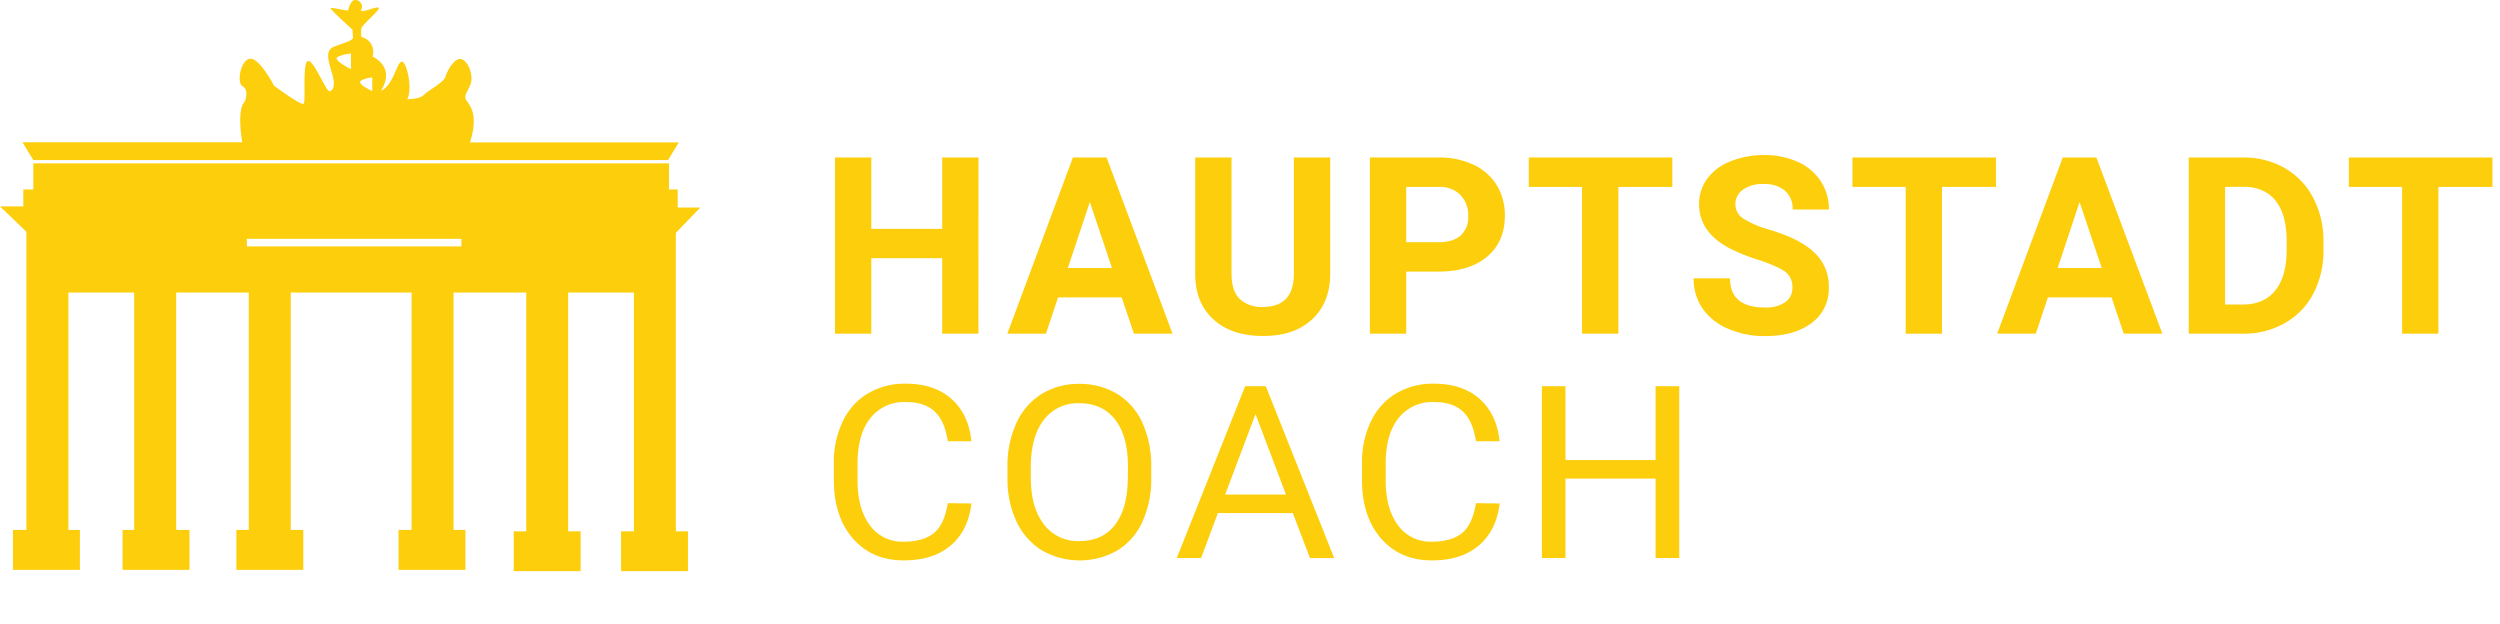
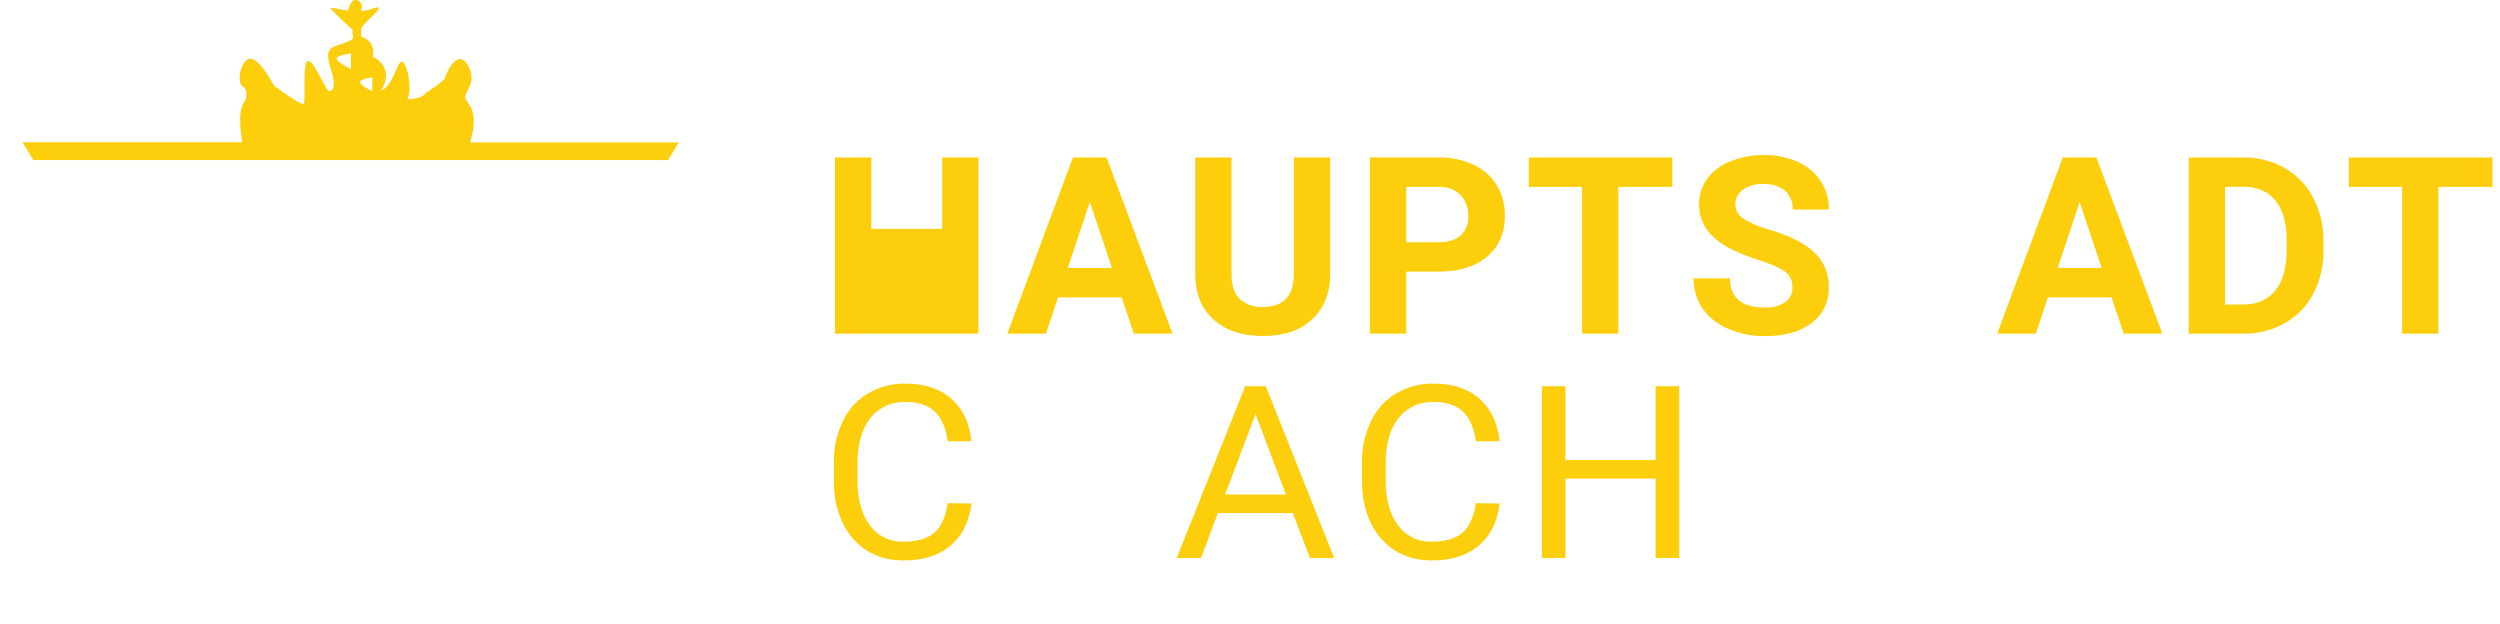
<svg xmlns="http://www.w3.org/2000/svg" id="Ebene_1" data-name="Ebene 1" viewBox="0 0 750.91 187.29">
  <defs>
    <style>.cls-1{fill:#fdce0c;}</style>
  </defs>
-   <path class="cls-1" d="M293.88,100.23H283V77.55H261.71v22.68H250.8V47.3h10.91V68.75H283V47.3h10.91Z" />
+   <path class="cls-1" d="M293.88,100.23H283V77.55v22.68H250.8V47.3h10.91V68.75H283V47.3h10.91Z" />
  <path class="cls-1" d="M336.92,89.33H317.8l-3.64,10.9h-11.6L322.27,47.3h10.1l19.82,52.93h-11.6Zm-16.18-8.84H334l-6.65-19.81Z" />
  <path class="cls-1" d="M399.55,47.3V82.17q0,8.68-5.43,13.74t-14.85,5q-9.27,0-14.73-4.91T359,82.57V47.3h10.91V82.24q0,5.19,2.49,7.58a9.54,9.54,0,0,0,6.89,2.38q9.19,0,9.34-9.67V47.3Z" />
  <path class="cls-1" d="M422.38,81.58v18.65H411.47V47.3h20.65a23.84,23.84,0,0,1,10.49,2.19,16.15,16.15,0,0,1,7,6.19A17.34,17.34,0,0,1,452,64.83q0,7.77-5.32,12.26t-14.74,4.49Zm0-8.83h9.74q4.32,0,6.6-2A7.4,7.4,0,0,0,441,64.9a8.73,8.73,0,0,0-2.29-6.29,8.57,8.57,0,0,0-6.33-2.47h-10Z" />
  <path class="cls-1" d="M502.31,56.14H486.1v44.09H475.19V56.14h-16V47.3h43.11Z" />
  <path class="cls-1" d="M538.37,86.35a5.6,5.6,0,0,0-2.18-4.75Q534,80,528.34,78.11a55.91,55.91,0,0,1-9-3.61q-9-4.87-9-13.13a12.78,12.78,0,0,1,2.41-7.65,15.77,15.77,0,0,1,7-5.25,26.1,26.1,0,0,1,10.16-1.89A23.76,23.76,0,0,1,540,48.63a16.08,16.08,0,0,1,6.89,5.8,15.14,15.14,0,0,1,2.45,8.51h-10.9a7.14,7.14,0,0,0-2.29-5.66,9.45,9.45,0,0,0-6.44-2A10.1,10.1,0,0,0,523.47,57a5.35,5.35,0,0,0-2.22,4.46,5.1,5.1,0,0,0,2.6,4.32A29.1,29.1,0,0,0,531.5,69q9.32,2.79,13.56,6.94a13.79,13.79,0,0,1,4.25,10.32,12.74,12.74,0,0,1-5.19,10.78q-5.21,3.92-14,3.91A27,27,0,0,1,519,98.72a17.62,17.62,0,0,1-7.66-6.12,15.74,15.74,0,0,1-2.63-9h10.94q0,8.76,10.47,8.76a10.14,10.14,0,0,0,6.07-1.58A5.11,5.11,0,0,0,538.37,86.35Z" />
-   <path class="cls-1" d="M599.51,56.14H583.3v44.09H572.4V56.14h-16V47.3h43.11Z" />
  <path class="cls-1" d="M634.23,89.33H615.11l-3.64,10.9H599.88l19.7-52.93h10.1l19.82,52.93H637.9Zm-16.18-8.84h13.23l-6.65-19.81Z" />
  <path class="cls-1" d="M657.42,100.23V47.3h16.29a24.68,24.68,0,0,1,12.48,3.15,21.93,21.93,0,0,1,8.6,8.94,27.6,27.6,0,0,1,3.09,13.18V75a27.73,27.73,0,0,1-3,13.13,21.69,21.69,0,0,1-8.57,8.9,24.85,24.85,0,0,1-12.47,3.2Zm10.91-44.09V91.47h5.27q6.39,0,9.78-4.18t3.45-12v-2.8q0-8.07-3.35-12.23t-9.77-4.16Z" />
  <path class="cls-1" d="M748.63,56.14H732.41v44.09h-10.9V56.14h-16V47.3h43.12Z" />
  <path class="cls-1" d="M291.8,151.23q-1,8.19-6.28,12.64t-14.07,4.45q-9.52,0-15.25-6.56t-5.74-17.55v-5a28.35,28.35,0,0,1,2.68-12.66,19.45,19.45,0,0,1,7.58-8.39,21.72,21.72,0,0,1,11.35-2.92q8.56,0,13.72,4.59t6,12.71h-7.11q-.93-6.2-4-9t-8.62-2.78a12.87,12.87,0,0,0-10.64,4.83q-3.84,4.83-3.85,13.73v5q0,8.42,3.65,13.38a12,12,0,0,0,10.22,5q5.9,0,9.05-2.57t4.19-9Z" />
-   <path class="cls-1" d="M345.79,143.47a30.85,30.85,0,0,1-2.65,13.24,19.5,19.5,0,0,1-7.53,8.63,22.88,22.88,0,0,1-22.6,0,20.09,20.09,0,0,1-7.62-8.55,29.6,29.6,0,0,1-2.78-12.85V140.2a30.41,30.41,0,0,1,2.69-13.15,19.89,19.89,0,0,1,7.61-8.74,21.08,21.08,0,0,1,11.27-3,21.55,21.55,0,0,1,11.38,3,19.57,19.57,0,0,1,7.58,8.69,31,31,0,0,1,2.65,13.24Zm-7-3.34q0-9.18-3.84-14.09t-10.73-4.91A12.7,12.7,0,0,0,313.61,126c-2.56,3.27-3.89,7.82-4,13.63v3.8q0,8.9,3.89,14a12.74,12.74,0,0,0,10.71,5.09q6.87,0,10.63-4.8T338.75,144Z" />
  <path class="cls-1" d="M388.31,154.1h-22.5l-5.05,13.51h-7.3L374,116h6.2l20.54,51.62h-7.27ZM368,148.54h18.26l-9.15-24.15Z" />
  <path class="cls-1" d="M450.44,151.23q-1,8.19-6.28,12.64t-14.07,4.45q-9.52,0-15.25-6.56t-5.74-17.55v-5a28.35,28.35,0,0,1,2.68-12.66,19.45,19.45,0,0,1,7.58-8.39,21.72,21.72,0,0,1,11.35-2.92q8.57,0,13.72,4.59t6,12.71h-7.11q-.93-6.2-4-9t-8.62-2.78a12.87,12.87,0,0,0-10.64,4.83q-3.84,4.83-3.85,13.73v5q0,8.42,3.65,13.38a12,12,0,0,0,10.22,5q5.9,0,9.05-2.57t4.19-9Z" />
  <path class="cls-1" d="M504.39,167.61h-7.11V143.75H470.21v23.86h-7.08V116h7.08v22.19h27.07V116h7.11Z" />
  <path class="cls-1" d="M10,48.07H200.67l3.21-5.29H141.17c3.06-9.66-1-11.82-1.33-13.14s.67-2.19,1.51-4.38-.33-6.39-2.52-7.4-4.55,3.53-5.05,5.21-5.05,4.05-6.23,5.22-2.52,1.35-5.22,1.52c1.69-3-.17-11.45-1.68-11.28s-2.53,7.24-6.23,8.75C119,20,111.9,17,111.9,17a4.59,4.59,0,0,0-3.37-5.89,11,11,0,0,1,0-2.52c.17-1.18,5.72-5.56,5.22-6.23s-5.89,2-5.22.5a2,2,0,0,0-2-2.86c-1.35.17-2,3.2-2,3.2s-4.55-.84-5.22-.84,6.57,6.56,6.57,6.56a18.26,18.26,0,0,0,.16,2.19c.17,1.18-3.19,1.85-5.89,3s-1.34,4.72-.33,8.25.16,4.88-.85,5.05-4.54-9.09-6.39-9.09-.68,12-1.35,12.8-8.92-5.39-8.92-5.39-4-7.75-6.9-8.08-4.55,7.07-2.53,8.25.68,4.54.68,4.54c-2.29,2.28-1.19,10-.8,12.3h-66ZM108.5,24.19a8.06,8.06,0,0,1,3.32-.92v4.1S106.86,25.07,108.5,24.19Zm-7.08-7.09a11.44,11.44,0,0,1,4-1v4.67S99.78,18,101.42,17.1Z" />
-   <path class="cls-1" d="M203,81.29h0V69.94l7.35-7.6h-6.79V56.91h-2.61V49.06H10v7.85h-3V62H0l7.93,7.61V87.86h0v71.31H3.89v12H24v-12H20.54V87.86H40.3v71.31H36.82v12h20.1v-12h-4V87.86H74.72v71.31H71v12H91.1v-12H87.33V87.86h36.3v71.31h-3.92v12H139.8v-12h-3.57V87.86h21.83v71.73h-3.75v11.95h20.1V159.59h-3.75V87.86h19.75v71.73h-3.86v11.95h20.09V159.59H203ZM138.59,74H74.15V71.72h64.44Z" />
</svg>